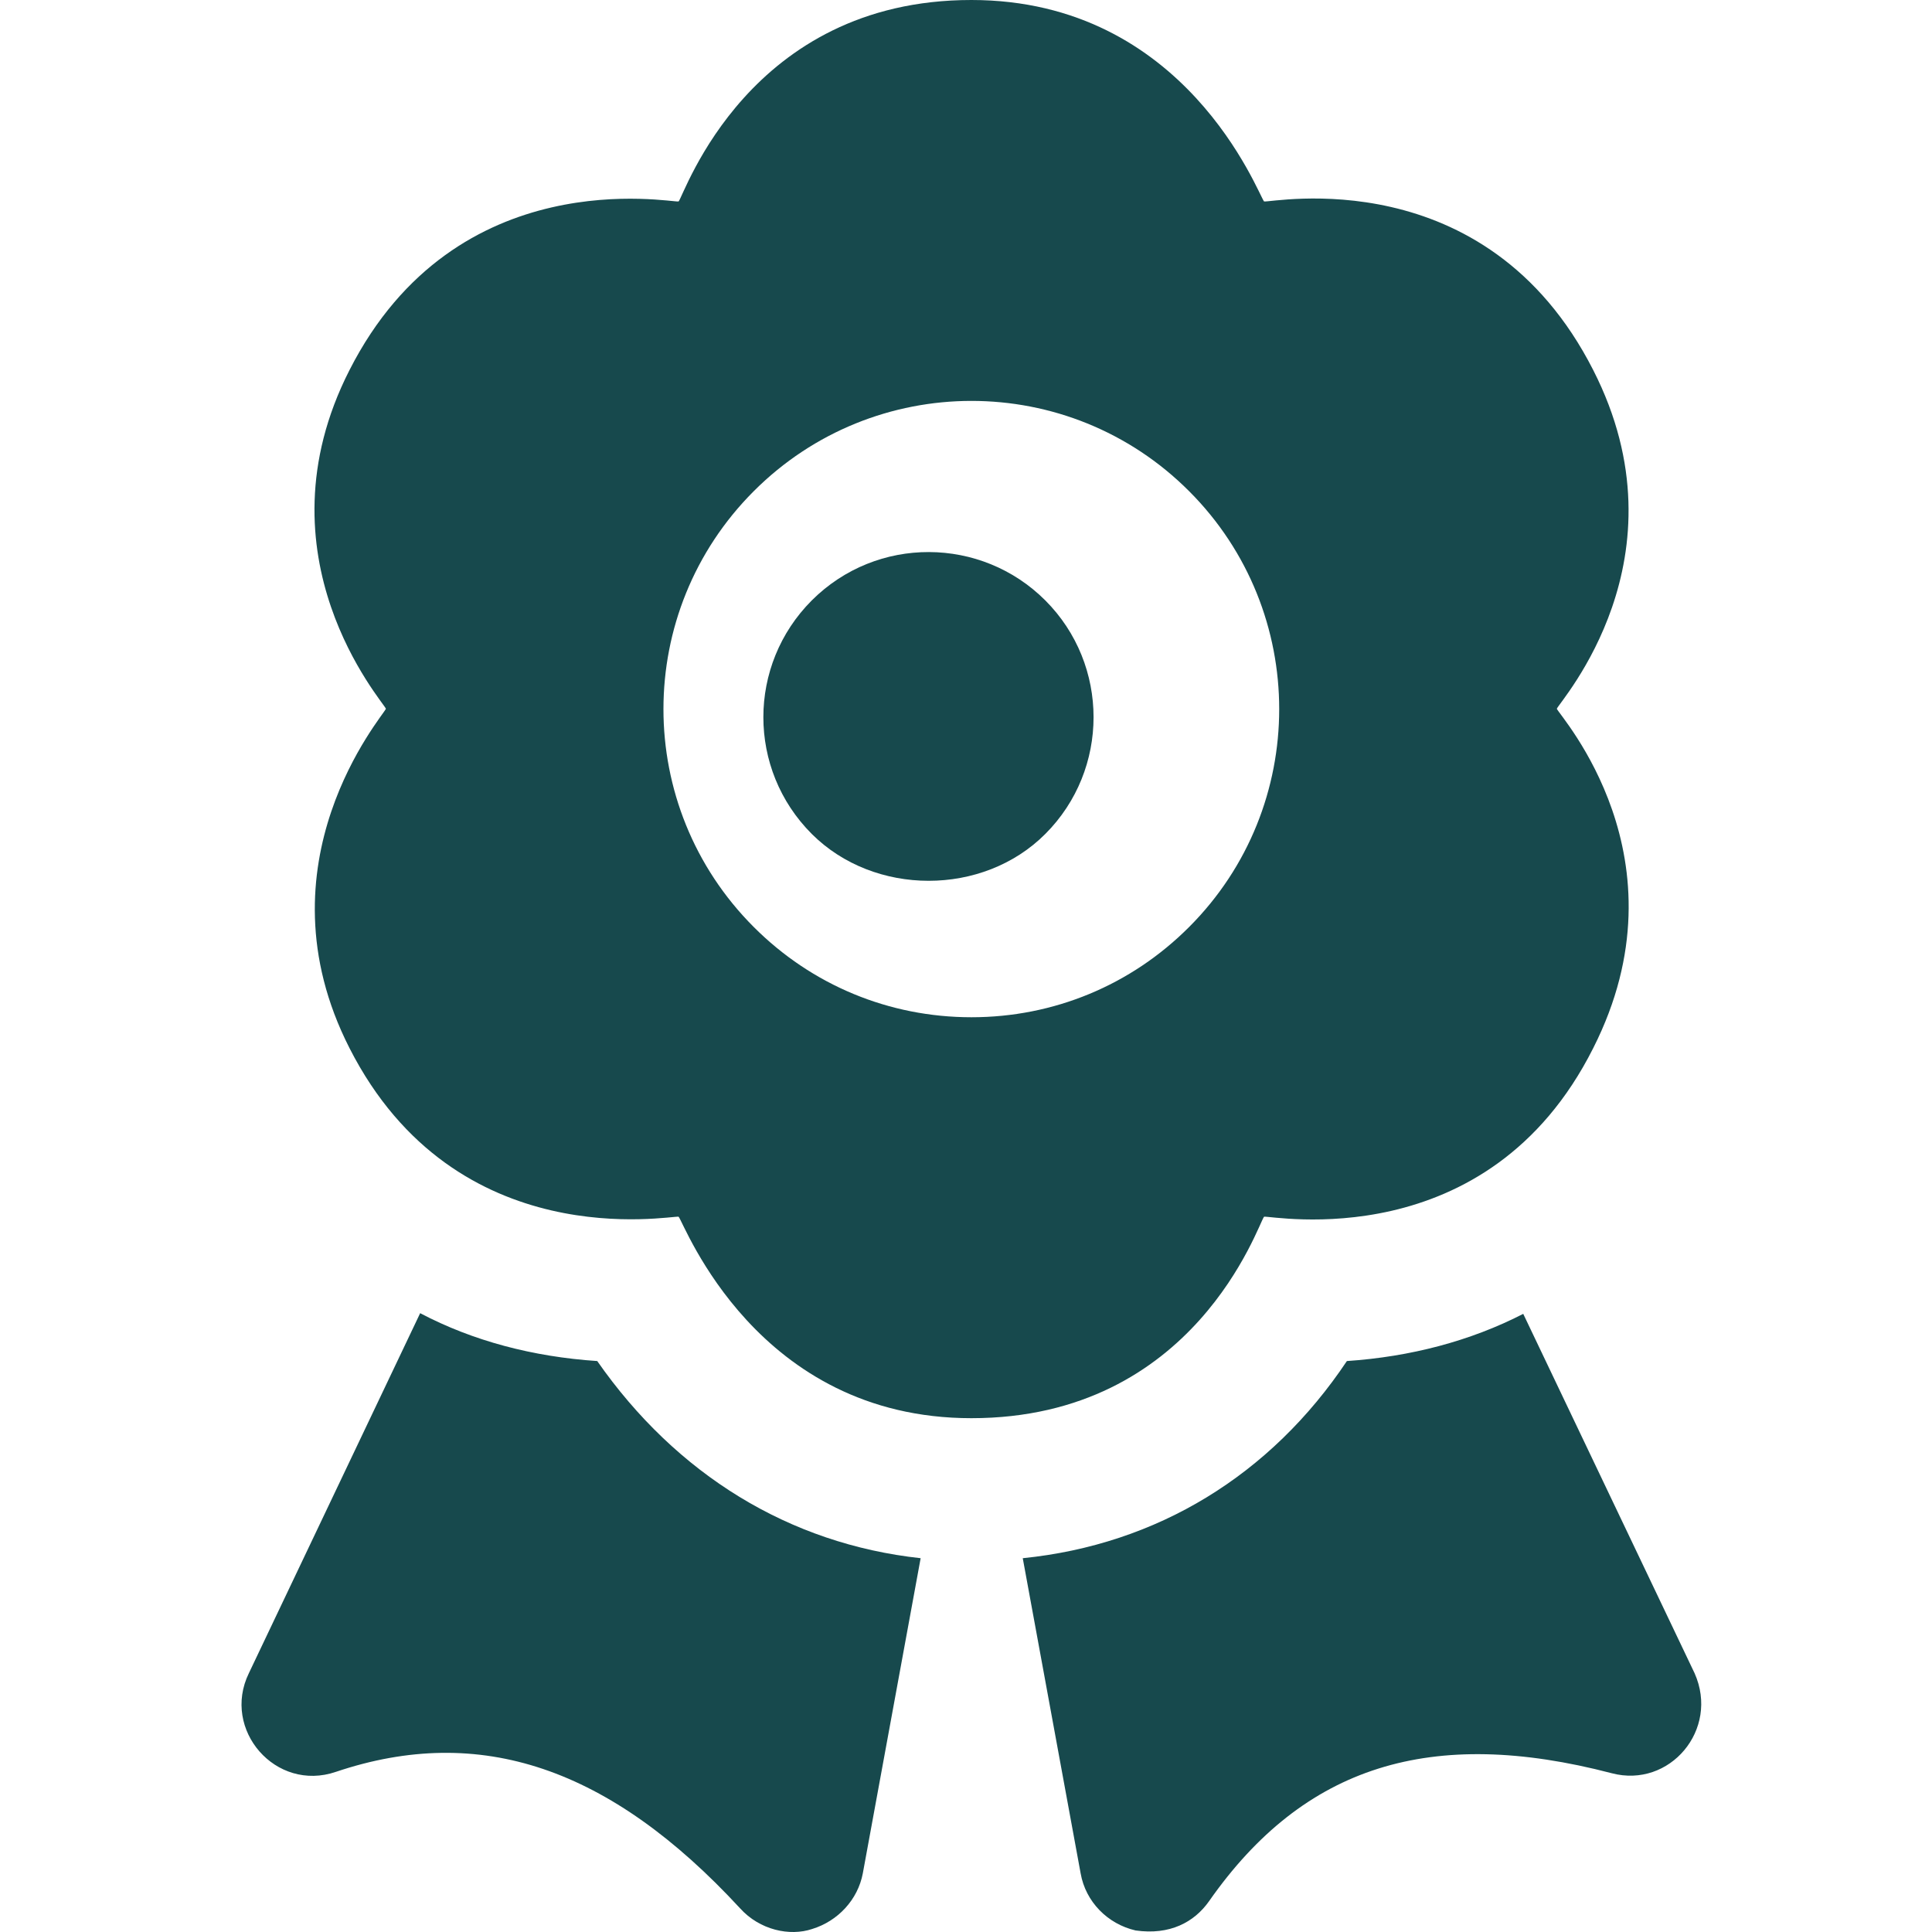
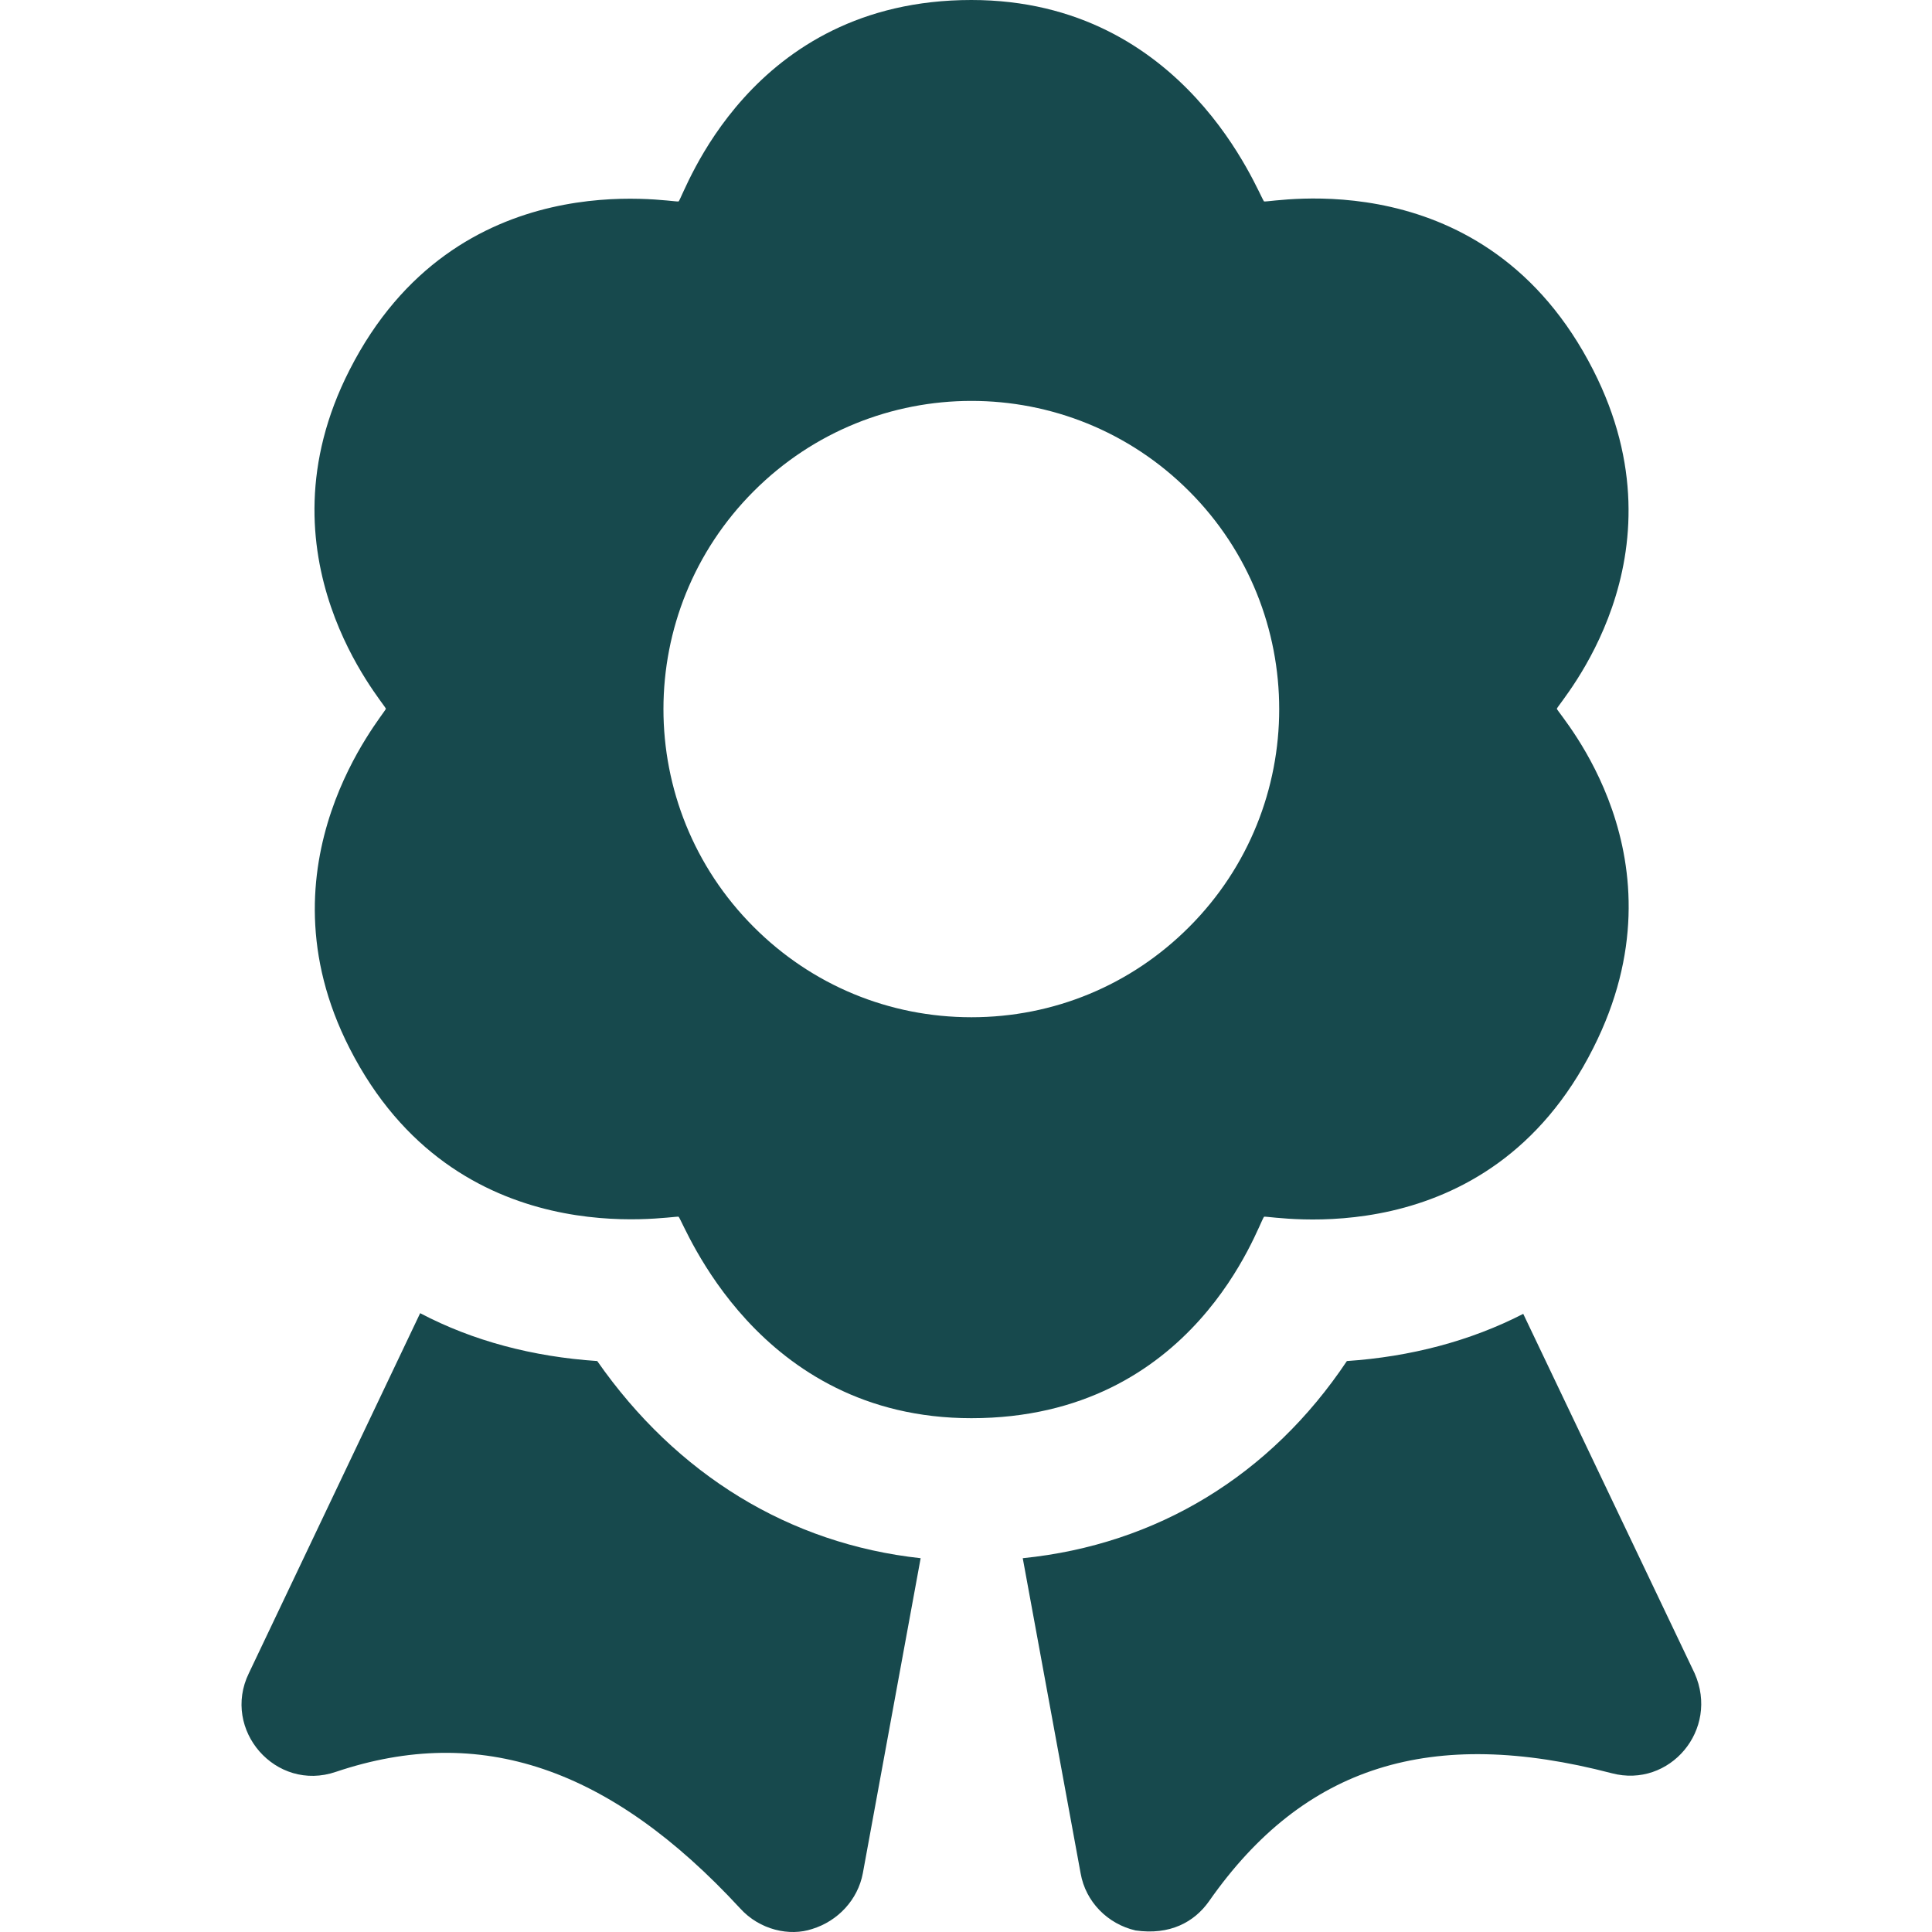
<svg xmlns="http://www.w3.org/2000/svg" width="40" height="40" viewBox="0 0 40 40" fill="none">
-   <path d="M21.642 17.266C22.974 15.933 22.974 13.764 21.642 12.431C20.319 11.107 18.155 11.085 16.807 12.431C15.472 13.768 15.469 15.927 16.807 17.266C18.101 18.558 20.351 18.561 21.642 17.266Z" fill="#17494D" />
  <path d="M7.236 21.7C9.442 26.035 13.898 25.161 14.05 25.191C14.174 25.34 15.664 29.362 20.111 29.362C24.748 29.362 26.048 25.339 26.171 25.191C26.319 25.162 30.796 26.056 32.986 21.7C34.978 17.765 32.29 14.822 32.232 14.674C32.289 14.525 34.973 11.56 32.986 7.662C30.758 3.284 26.322 4.2 26.171 4.171C26.048 4.022 24.558 0 20.111 0C15.501 0 14.173 4.023 14.05 4.171C13.902 4.2 9.451 3.308 7.236 7.662C5.264 11.53 7.933 14.526 7.99 14.674C7.933 14.822 5.28 17.863 7.236 21.7ZM15.605 10.17C18.093 7.679 22.13 7.675 24.62 10.17C27.106 12.658 27.106 16.705 24.62 19.192C23.418 20.397 21.817 21.061 20.113 21.061C18.41 21.061 16.809 20.398 15.605 19.192C13.112 16.697 13.114 12.663 15.605 10.17ZM6.955 36.684C9.941 35.678 12.631 36.595 15.322 39.509C15.73 39.961 16.352 40.093 16.814 39.938C17.347 39.775 17.761 39.332 17.864 38.784L19.061 32.261C16.342 31.965 14.006 30.53 12.365 28.179C11.035 28.09 9.793 27.764 8.699 27.188L5.152 34.643C4.583 35.812 5.708 37.111 6.955 36.684ZM27.886 28.179C26.305 30.545 23.954 31.98 21.175 32.261L22.373 38.784C22.476 39.376 22.934 39.835 23.511 39.968C24.218 40.069 24.725 39.799 25.033 39.361C26.999 36.551 29.631 35.737 33.37 36.713C34.569 37.029 35.604 35.811 35.085 34.643L31.537 27.202C30.444 27.764 29.202 28.09 27.886 28.179Z" fill="#17494D" />
</svg>